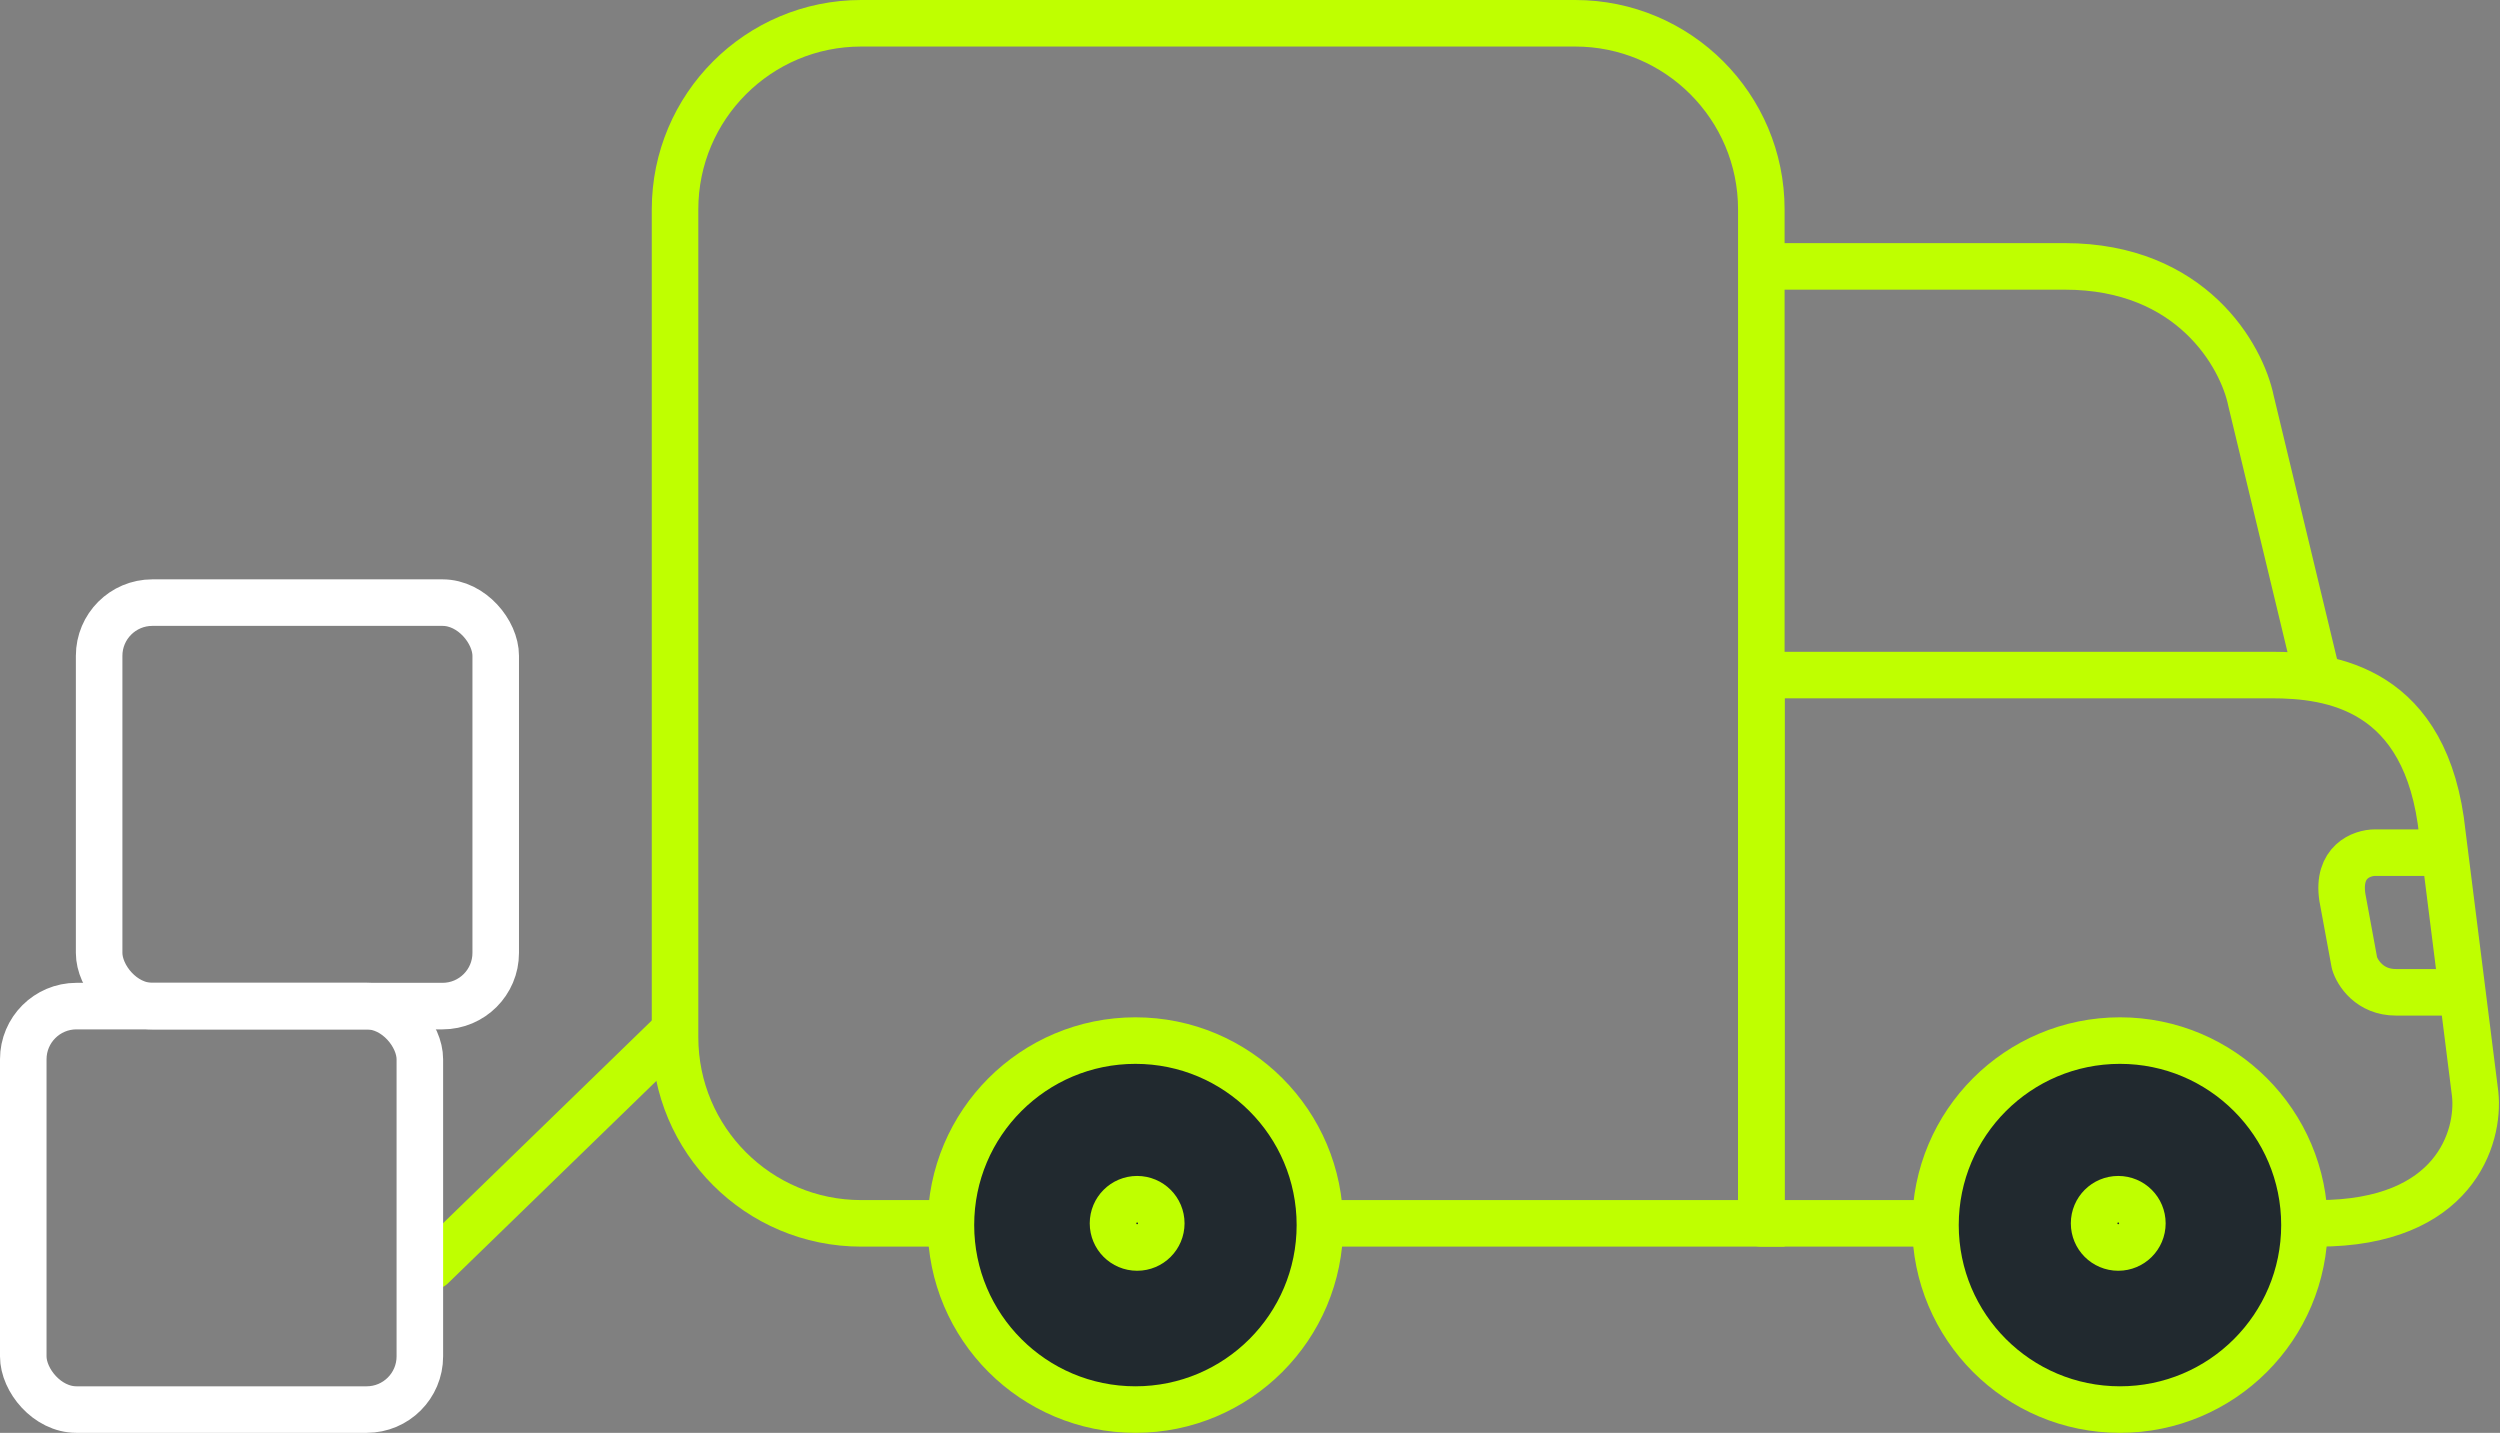
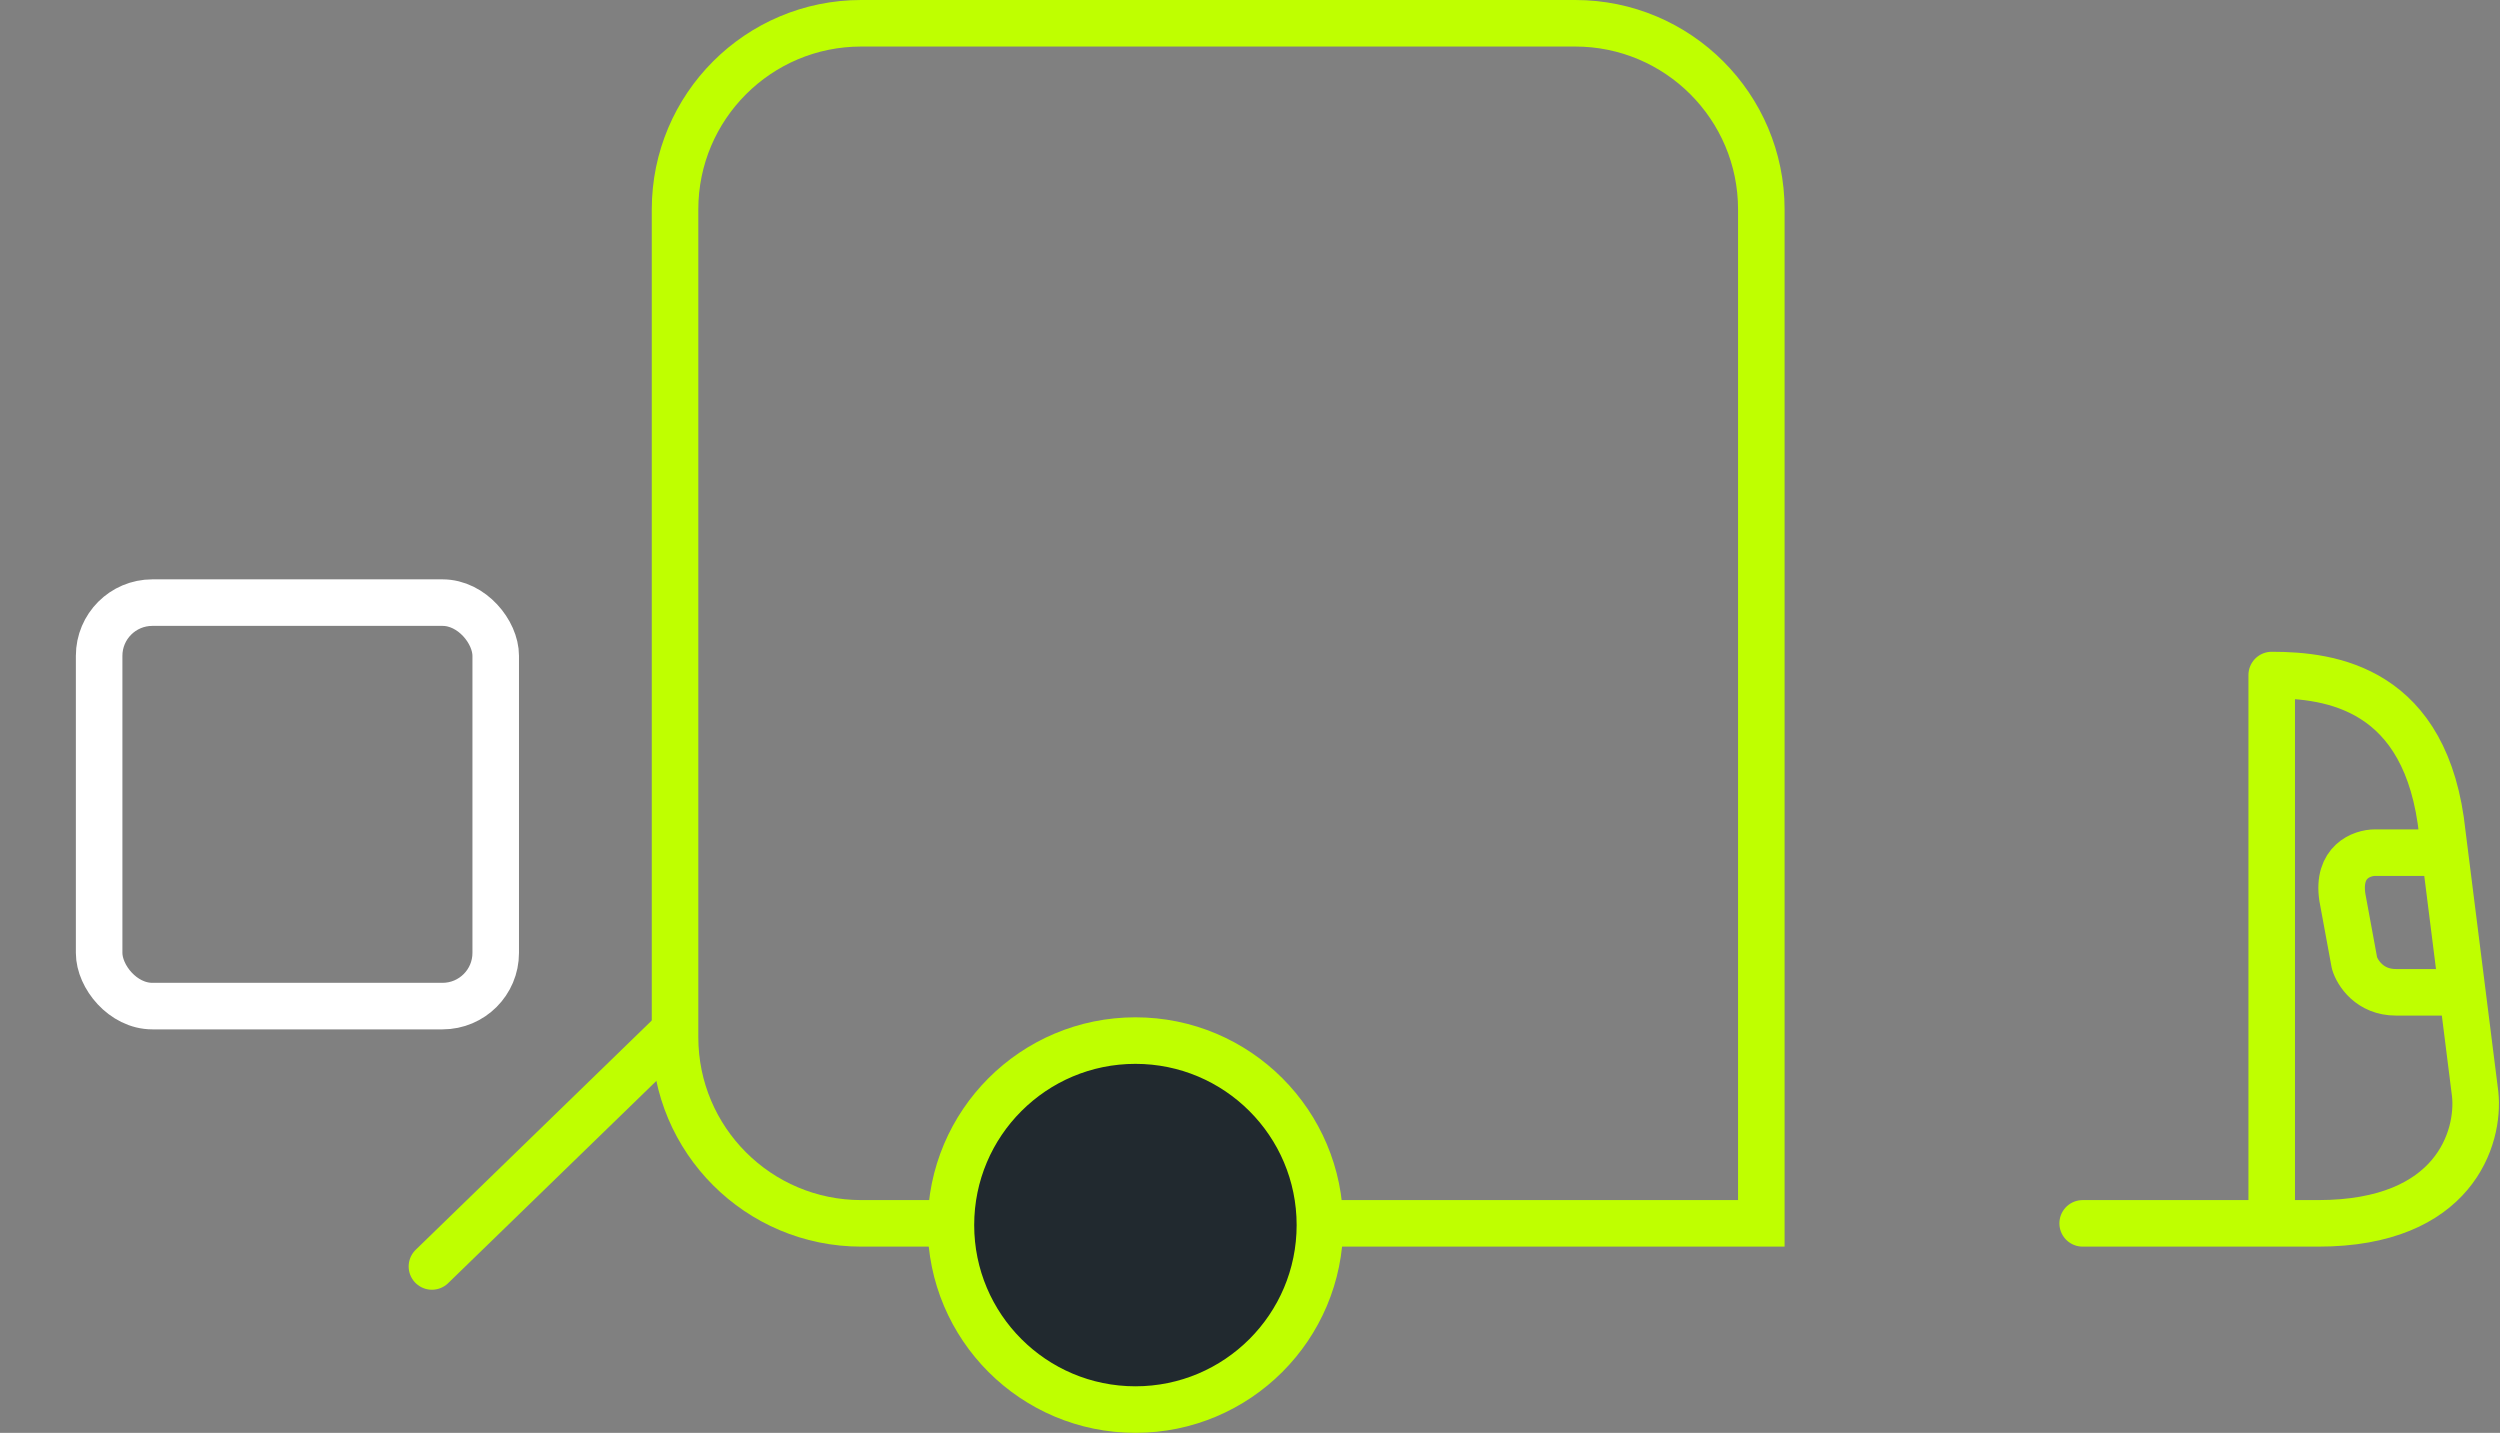
<svg xmlns="http://www.w3.org/2000/svg" width="752" height="431" viewBox="0 0 752 431" fill="none">
  <rect x="0" y="0" width="752" height="431" fill="#808080" stroke="none" />
  <path d="M203.053 63C203.053 32.072 228.125 7 259.053 7H473.806C504.734 7 529.806 32.072 529.806 63V367.985H259.053C228.125 367.985 203.053 342.913 203.053 311.985V63Z" stroke="#BFFF00" stroke-width="14" />
-   <path d="M696.813 202.534L677.104 120.586C674.338 107.101 659.262 80.131 621.089 80.131C582.916 80.131 545.365 80.131 531.361 80.131" stroke="#BFFF00" stroke-width="14" stroke-linecap="round" stroke-linejoin="round" />
-   <path d="M735.394 256.474H714.448C710.472 256.474 702.934 259.171 704.594 269.959L708.225 289.668C709.089 292.607 712.789 298.485 720.672 298.485C728.556 298.485 737.296 298.485 740.68 298.485M740.68 298.485L734.676 250.769C730.112 206.787 700.963 203.052 683.329 203.052H529.807V367.985C568.533 367.985 656.255 367.985 697.333 367.985C738.41 367.985 745.914 342.052 744.531 329.086L740.68 298.485Z" stroke="#BFFF00" stroke-width="14" stroke-linecap="round" stroke-linejoin="round" />
+   <path d="M735.394 256.474H714.448C710.472 256.474 702.934 259.171 704.594 269.959L708.225 289.668C709.089 292.607 712.789 298.485 720.672 298.485C728.556 298.485 737.296 298.485 740.68 298.485M740.68 298.485L734.676 250.769C730.112 206.787 700.963 203.052 683.329 203.052V367.985C568.533 367.985 656.255 367.985 697.333 367.985C738.41 367.985 745.914 342.052 744.531 329.086L740.68 298.485Z" stroke="#BFFF00" stroke-width="14" stroke-linecap="round" stroke-linejoin="round" />
  <path d="M202.015 310.933L129.922 380.952" stroke="#BFFF00" stroke-width="14" stroke-linecap="round" stroke-linejoin="round" />
-   <circle cx="637.686" cy="368.504" r="55.496" fill="#21292F" stroke="#BFFF00" stroke-width="14" />
  <circle cx="341.533" cy="368.504" r="55.496" fill="#21292F" stroke="#BFFF00" stroke-width="14" />
-   <ellipse cx="342.052" cy="367.985" rx="7.261" ry="7.261" stroke="#BFFF00" stroke-width="14" />
-   <ellipse cx="637.167" cy="367.985" rx="7.261" ry="7.261" stroke="#BFFF00" stroke-width="14" />
-   <rect x="7" y="302.634" width="119.291" height="121.366" rx="16" stroke="white" stroke-width="14" />
  <rect x="29.82" y="181.269" width="119.291" height="121.366" rx="16" stroke="white" stroke-width="14" />
</svg>